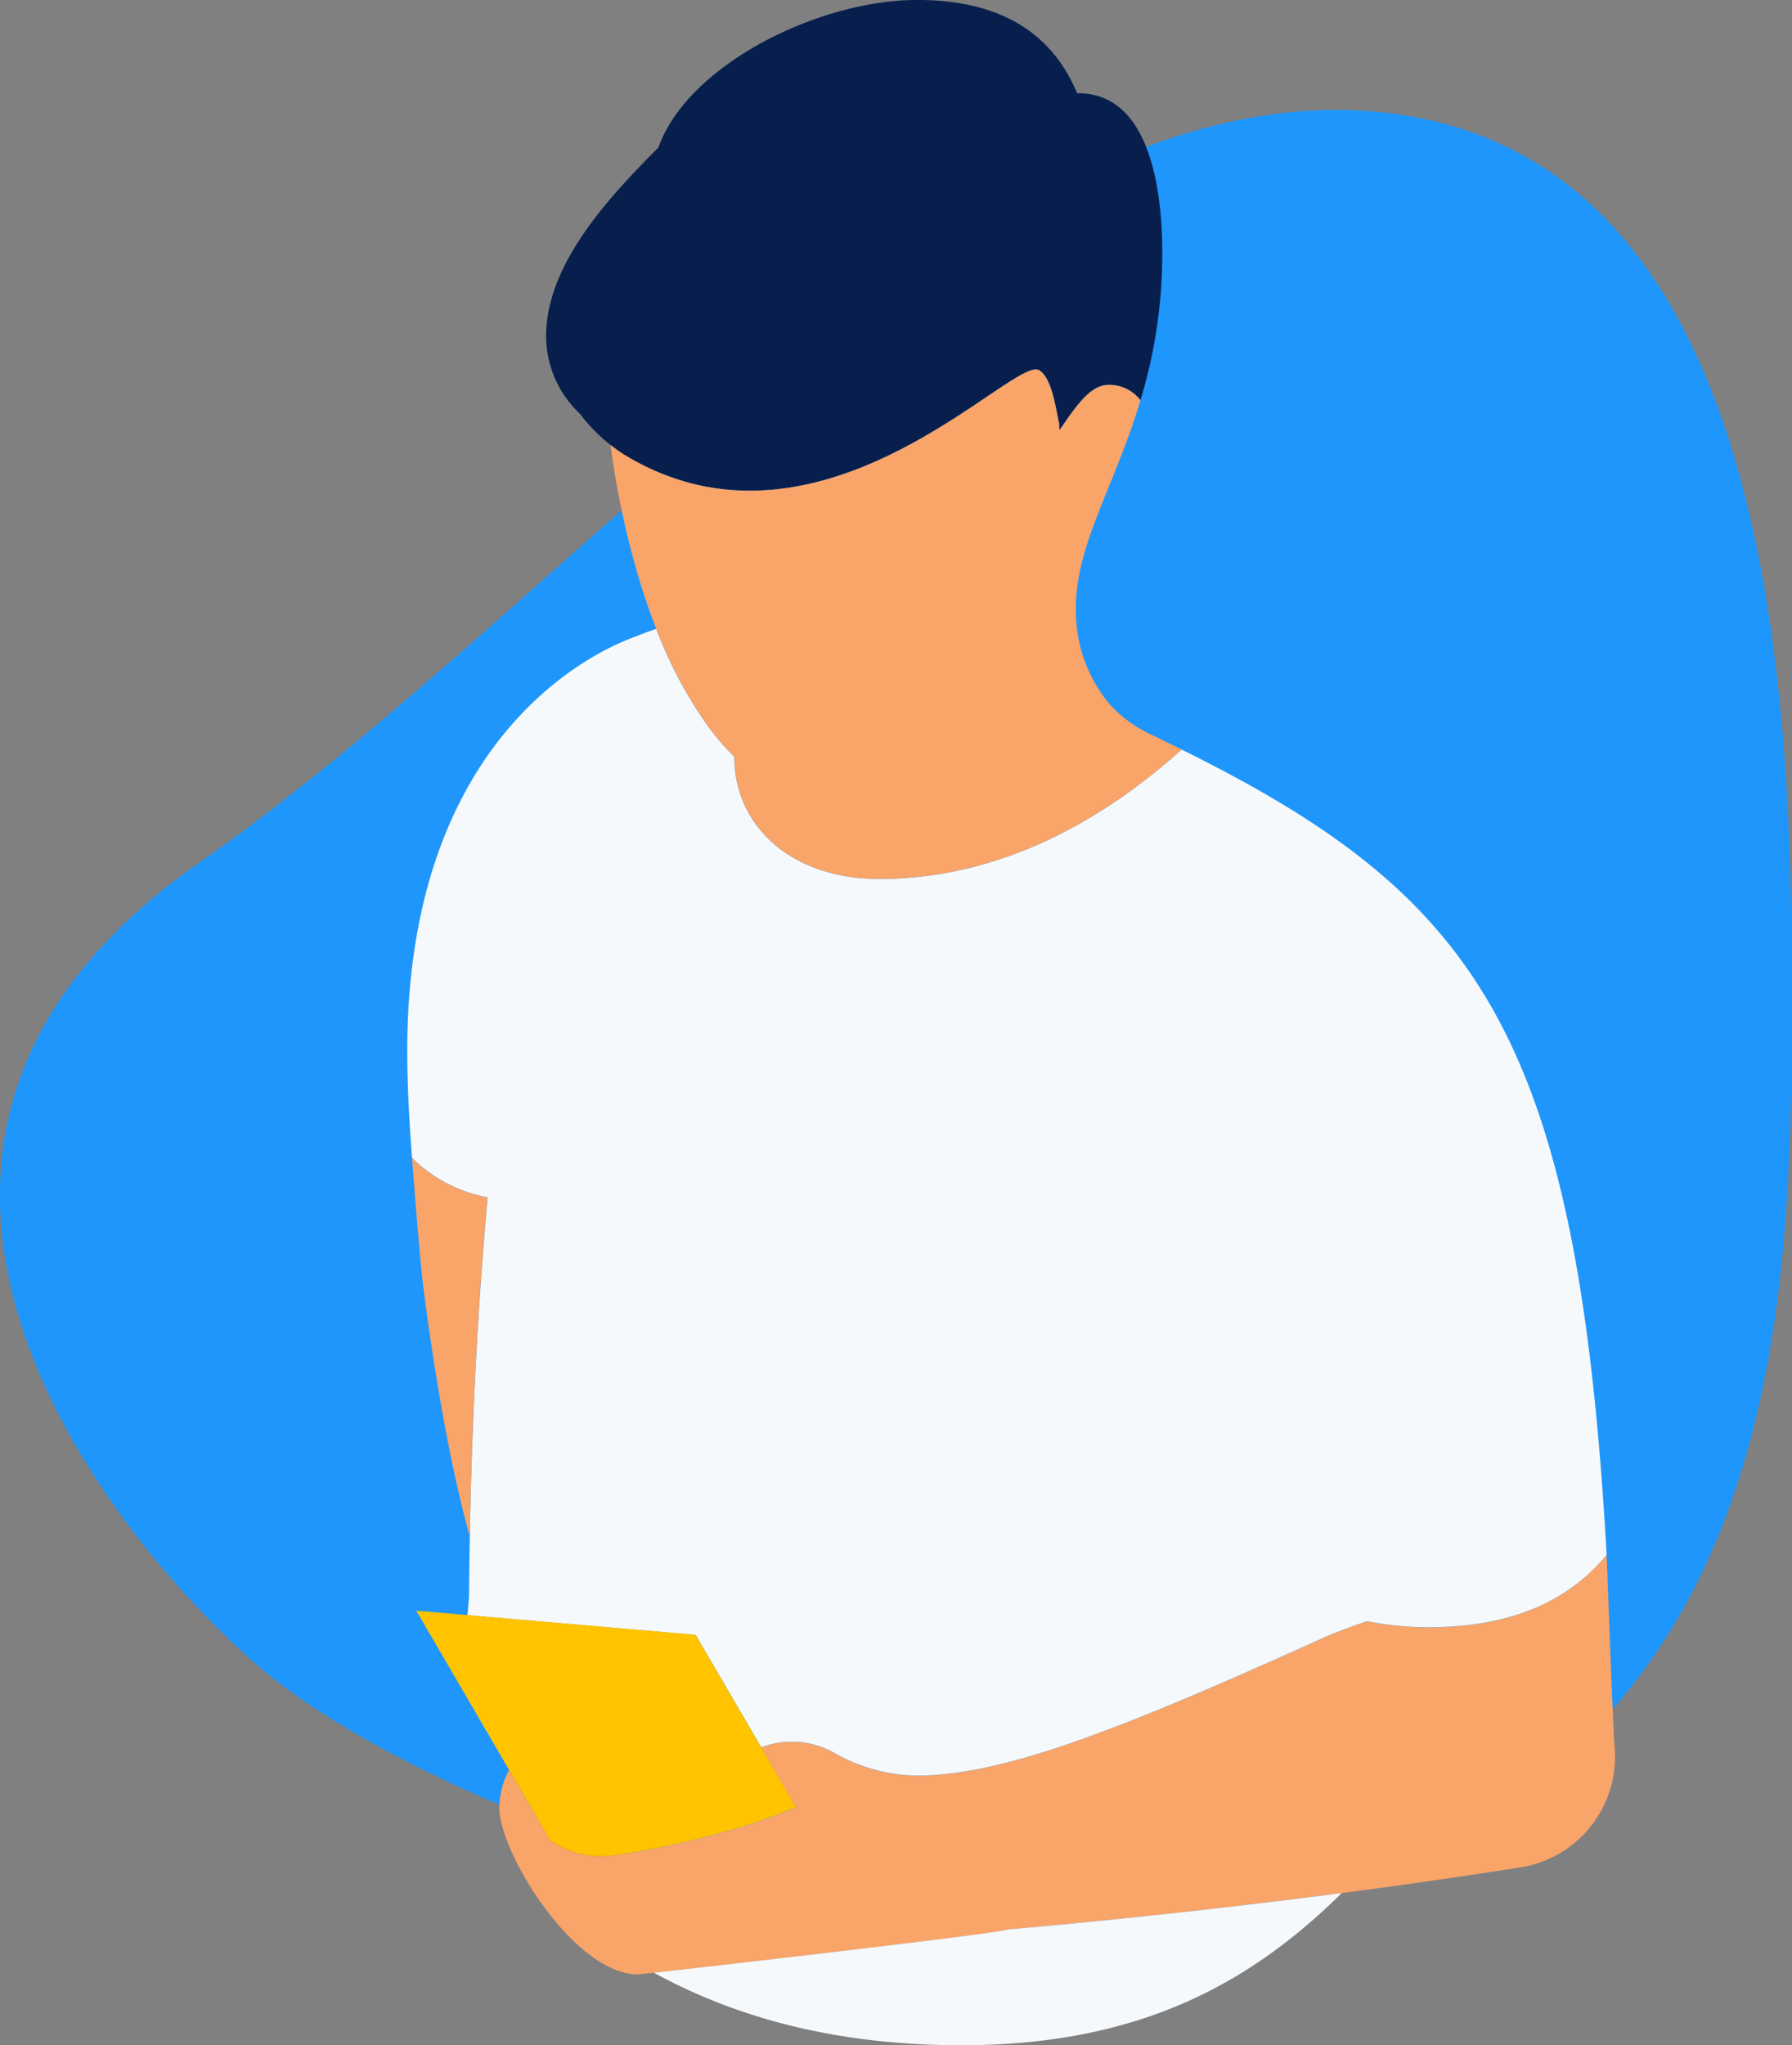
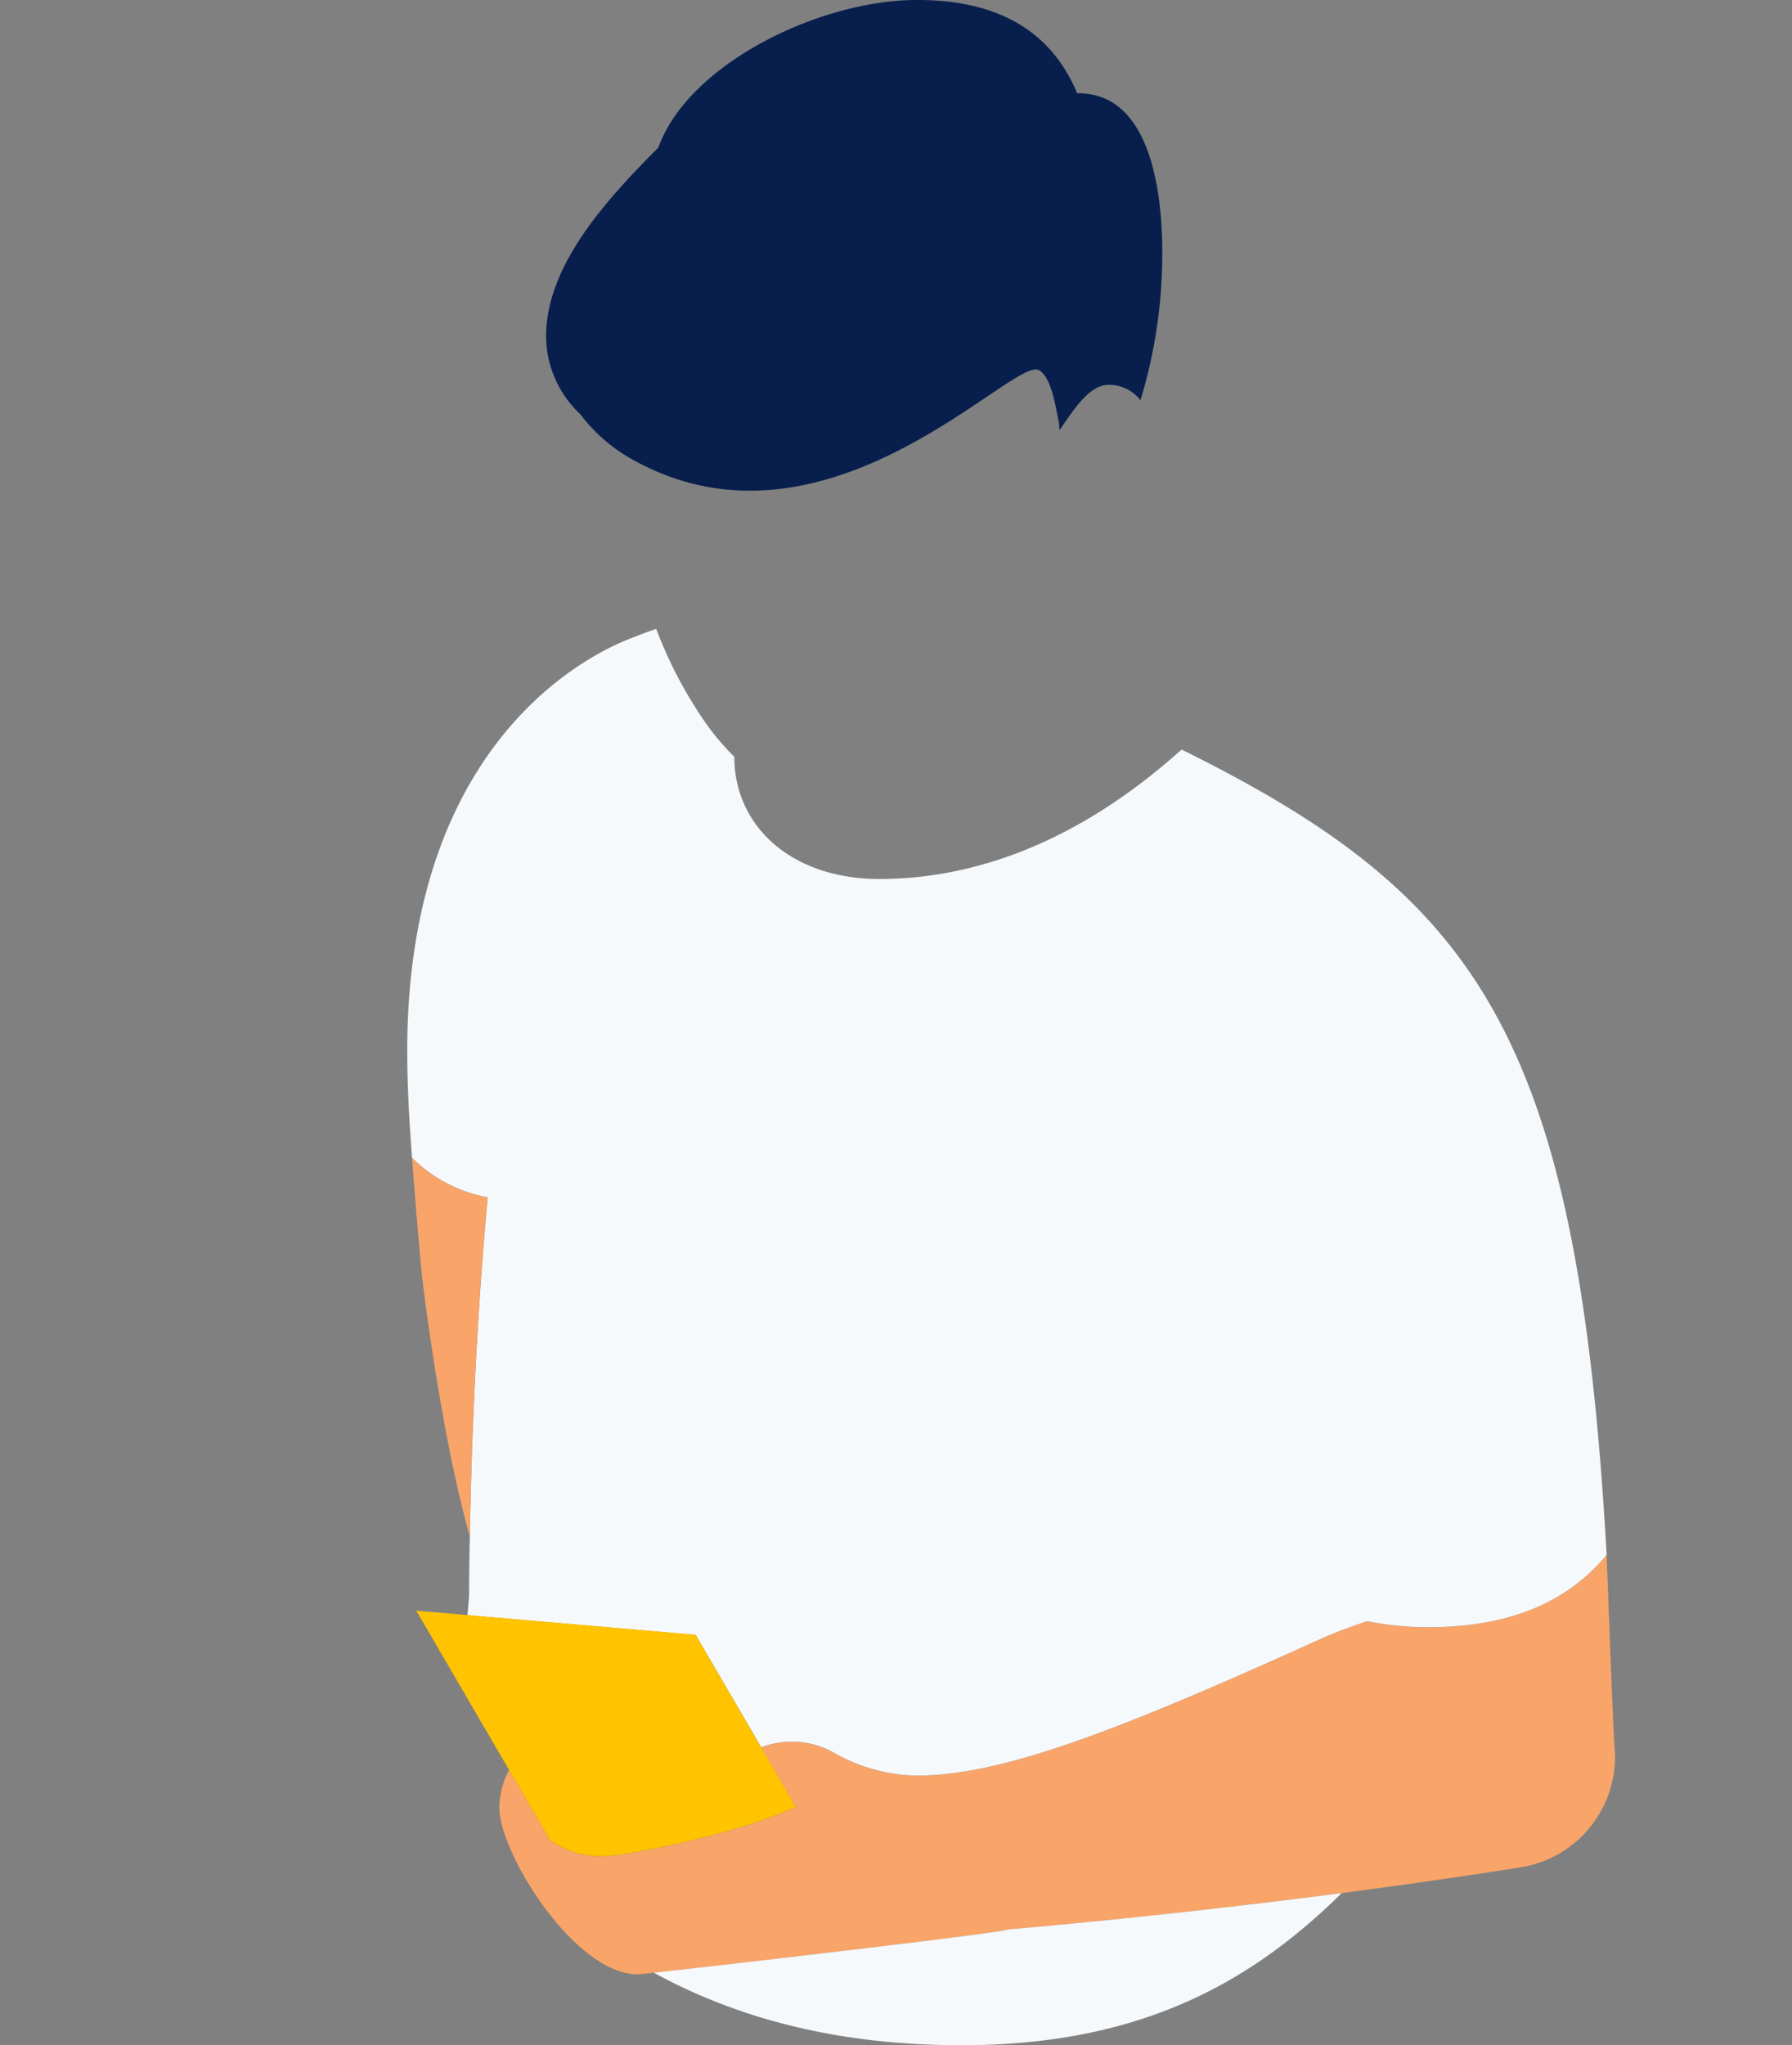
<svg xmlns="http://www.w3.org/2000/svg" width="192.825" height="220">
  <rect width="100%" height="100%" fill="#808080" stroke="none" />
  <defs>
    <clipPath id="a">
      <path data-name="Rectangle 20962" style="fill:none" d="M0 0h192.825v196.039H0z" />
    </clipPath>
  </defs>
  <g data-name="Auto - Illustration 02">
    <g data-name="Groupe 49805">
      <g data-name="Groupe 49802">
        <g style="clip-path:url(#a)" transform="translate(0 11.815)">
-           <path d="M148.47 166.2c42.856 4.327 44.452 63.186 44.345 98.041s-3.2 72.4-42.663 91.046S46.145 349.626 27.475 333.1s-47.965-56.909-6.063-86.141 84.2-85.069 127.058-80.753" transform="translate(-.001 -165.959)" style="fill:#1e96fc" data-name="Groupe 49800" />
-         </g>
+           </g>
        <g data-name="Groupe 49801">
          <path data-name="Tracé 103968" d="M170.191 332.01a12.063 12.063 0 0 1-10.144 12.682c-5.538.868-12 1.821-19.227 2.763a877.034 877.034 0 0 1-35.926 3.92c-1.5.493-30.731 3.824-38.111 4.649-1.06.118-1.671.182-1.692.182-6.834 0-14.932-13.057-14.932-17.952a8.92 8.92 0 0 1 1.05-4.038l4.413 7.573a9.575 9.575 0 0 0 5.848 1.714c1.939 0 13.753-2.2 20.6-5.3l-3.738-6.416c.064-.021.129-.043.2-.075a9.253 9.253 0 0 1 7.584.632 18.54 18.54 0 0 0 8.858 2.485c9.03 0 20.909-4.445 43.381-14.621 1.682-.76 3.417-1.392 5.174-1.992.193.043.407.086.611.118a33.938 33.938 0 0 0 5.913.536c10.079 0 15.7-3.535 19.248-7.787.118 2.078.578 16.067.878 20.941z" transform="translate(3.568 -143.823)" style="fill:#f9a469" />
          <path data-name="Tracé 103969" d="M49.554 279.231a15.544 15.544 0 0 1-8.13-4.252c-.289-3.867-.514-7.7-.514-11.493 0-36.429 23.436-44.131 24.55-44.57.739-.3 1.489-.578 2.239-.835a46.34 46.34 0 0 0 5.334 10.144 26.72 26.72 0 0 0 3.074 3.62v.032c0 7.337 6.041 13.111 15.606 13.111 10.079 0 21.3-3.835 32.52-13.925 32.059 15.863 42.61 30.891 45.737 86.623-3.556 4.263-9.18 7.787-19.248 7.787a33.933 33.933 0 0 1-5.913-.536c-.2-.032-.418-.075-.611-.118-1.757.6-3.5 1.232-5.174 1.992-22.472 10.176-34.34 14.621-43.381 14.621a18.54 18.54 0 0 1-8.858-2.485 9.252 9.252 0 0 0-7.584-.632c-.075.032-.139.053-.2.075l-7.05-12.09-24.561-2.124.171-1.971q.016-3.342.086-6.523c.246-14.407 1.039-26.757 1.917-36.451z" transform="translate(2.91 -150.438)" style="fill:#f6f9fb" />
          <path data-name="Tracé 103970" d="M139.717 345.03c-9.929 9.79-21.873 16.378-40.949 16.378-13.111 0-23.94-2.806-33.087-7.8 7.391-.825 36.611-4.167 38.111-4.649a876.451 876.451 0 0 0 35.926-3.92z" transform="translate(4.672 -141.408)" style="fill:#f6f9fb" />
          <path data-name="Tracé 103971" d="M121.163 182.115a54.219 54.219 0 0 1-2.346 15.863 4.28 4.28 0 0 0-3.417-1.65c-2.035 0-3.578 2.389-5.3 4.884-.011-.246-.032-.514-.043-.771-.311-1.232-.707-4.852-2.153-5.688-2.774-1.607-23.019 21.583-44.088 9.415a17.789 17.789 0 0 1-5.281-4.692 11.522 11.522 0 0 1-3.675-8.376c0-7.766 6.78-14.974 12.082-20.3 3.171-8.923 17.267-15.874 27.839-15.874 8.858 0 14.471 3.46 17.224 10.037h.118c7.723 0 9.04 10.454 9.04 17.16z" transform="translate(3.902 -154.93)" style="fill:#081f4d" />
          <path data-name="Tracé 103972" d="m78.924 331.376 3.738 6.416c-6.845 3.106-18.659 5.3-20.6 5.3a9.553 9.553 0 0 1-5.848-1.714l-14.4-24.7 30.056 2.592 7.048 12.093z" transform="translate(2.975 -143.424)" style="fill:#ffc300" />
-           <path data-name="Tracé 103973" d="M119.428 231.276a14.194 14.194 0 0 1-4.317-3.149 15.688 15.688 0 0 1-3.706-10.454c0-6.823 4.21-13.154 6.952-22.333a4.281 4.281 0 0 0-3.417-1.65c-2.035 0-3.578 2.389-5.3 4.884-.011-.246-.032-.514-.043-.771-.321-1.232-.707-4.852-2.153-5.688-2.774-1.607-23.019 21.583-44.088 9.415a17.707 17.707 0 0 1-2.024-1.371 91.187 91.187 0 0 0 2.753 13.314c.621 2.2 1.339 4.37 2.164 6.459a47.053 47.053 0 0 0 5.334 10.144 26.721 26.721 0 0 0 3.074 3.62v.032c0 7.337 6.041 13.111 15.606 13.111 10.079 0 21.3-3.835 32.52-13.925-1.093-.546-2.2-1.093-3.342-1.639z" transform="translate(4.363 -152.291)" style="fill:#f9a469" />
          <path data-name="Tracé 103974" d="M49.52 275.452c-.868 9.683-1.66 22.044-1.917 36.451-3.213-11.375-5.109-27.742-5.12-27.828-.439-4.338-.761-8.644-1.093-12.864a15.621 15.621 0 0 0 8.13 4.252z" transform="translate(2.944 -146.659)" style="fill:#f9a469" />
        </g>
      </g>
    </g>
  </g>
</svg>